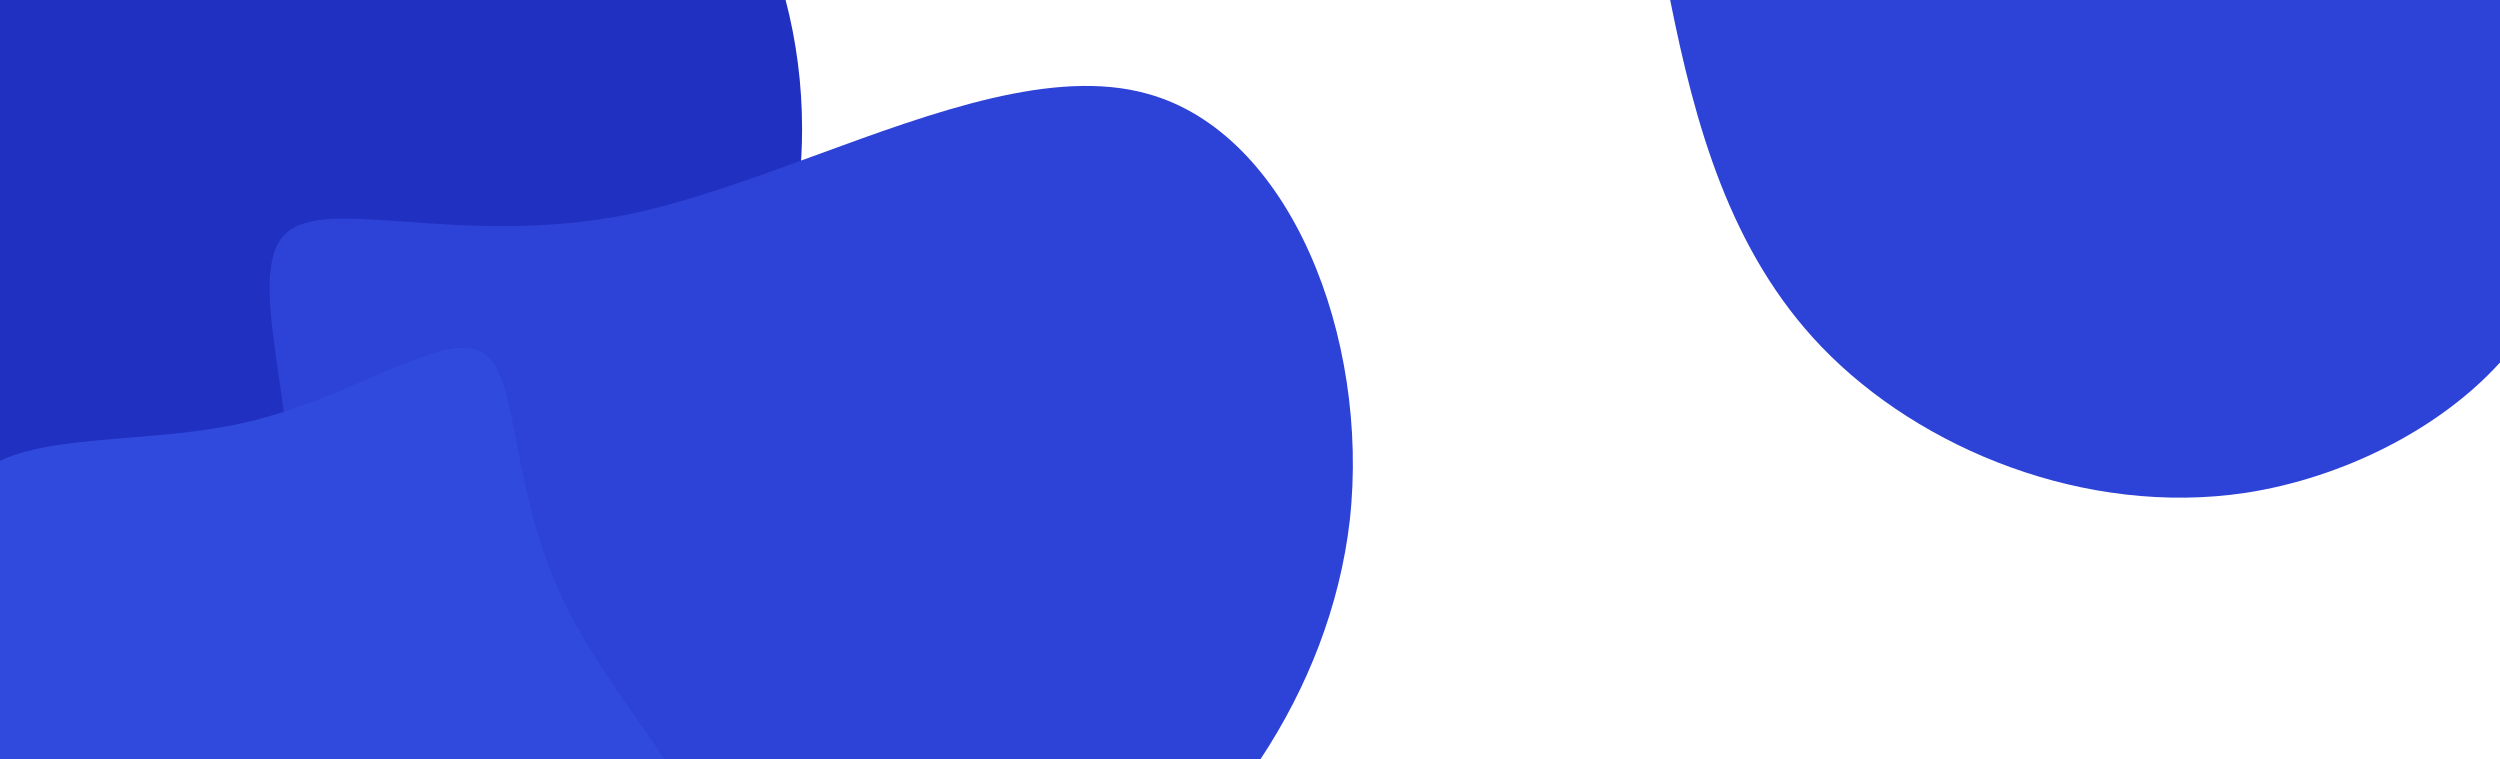
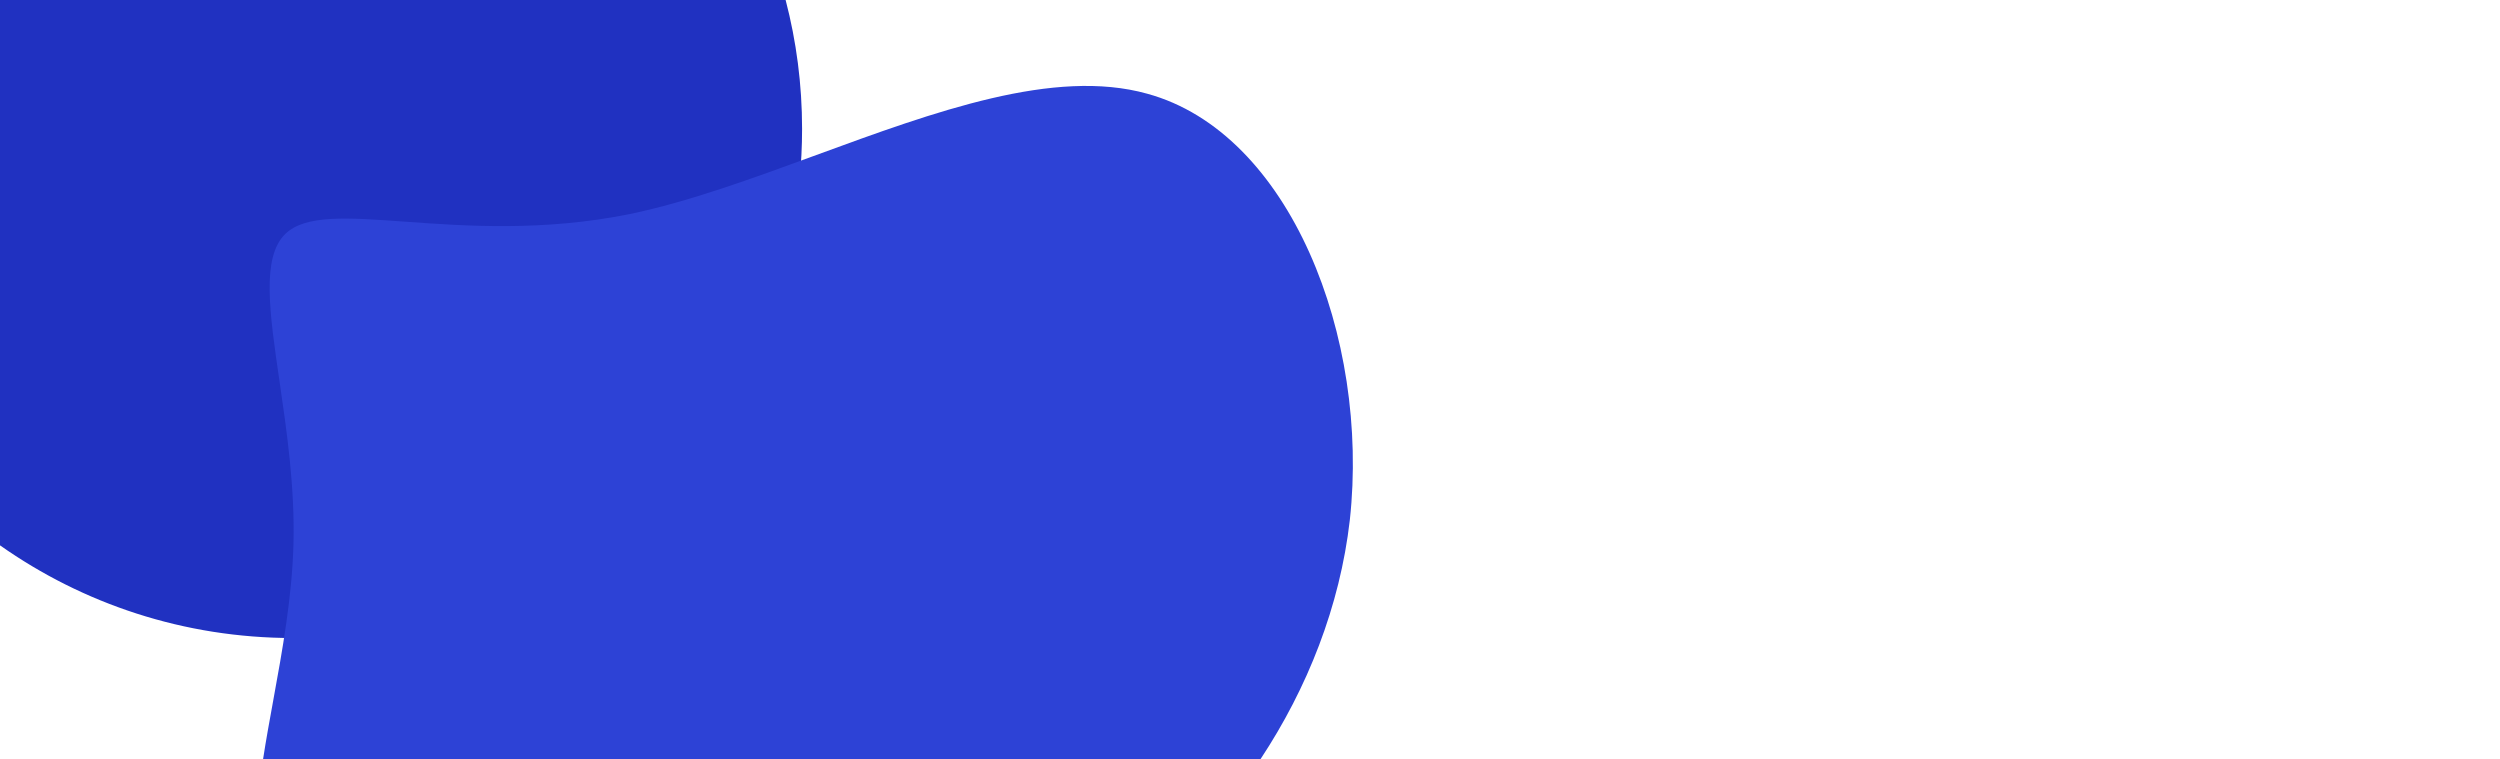
<svg xmlns="http://www.w3.org/2000/svg" width="1920" height="583" viewBox="0 0 1920 583" fill="none">
  <path d="M225 490C440.941 490 616 314.943 616 99C616 64.796 611.609 31.619 603.359 0H0V418.814C63.629 463.662 141.238 490 225 490Z" fill="#2031C1" />
  <path d="M968.082 583H202.047C204.277 568.482 207.031 553.374 209.859 537.859C216.855 499.486 224.305 458.63 225.375 418.081C226.539 374.121 220.203 330.763 214.676 292.914C206.918 239.802 200.746 197.538 219.09 179.681C234.461 164.722 266.871 167.059 311.254 170.258C357.602 173.6 417.008 177.883 483.703 164.391C529.137 154.907 577.992 137 627.004 119.035C718.082 85.652 809.707 52.068 880.973 71.95C990.586 101.837 1052.03 258.916 1036.67 399.314C1029.07 465.701 1004 528.668 968.082 583Z" fill="#2D42D6" />
-   <path d="M510.562 583H0V353.859C25.055 342.192 60.086 339.332 98.211 336.219C128.613 333.737 160.984 331.094 191.832 323.696C225.273 315.677 256.742 302.118 284.215 290.281C322.766 273.672 353.441 260.454 370.641 270.697C385.051 279.279 389.848 304.234 396.414 338.407C403.27 374.095 412.059 419.837 435.75 467.485C452.109 499.886 475.523 533.164 499.016 566.551C502.871 572.032 506.734 577.516 510.562 583Z" fill="#314ADE" />
-   <path d="M1282.69 0H1920V278.375C1874.18 329.058 1799.95 366.908 1724.46 378.535C1602.11 396.767 1474.96 345.412 1398.99 266.423C1328.11 192.723 1301.64 94.451 1282.69 0Z" fill="#2D42D6" />
</svg>